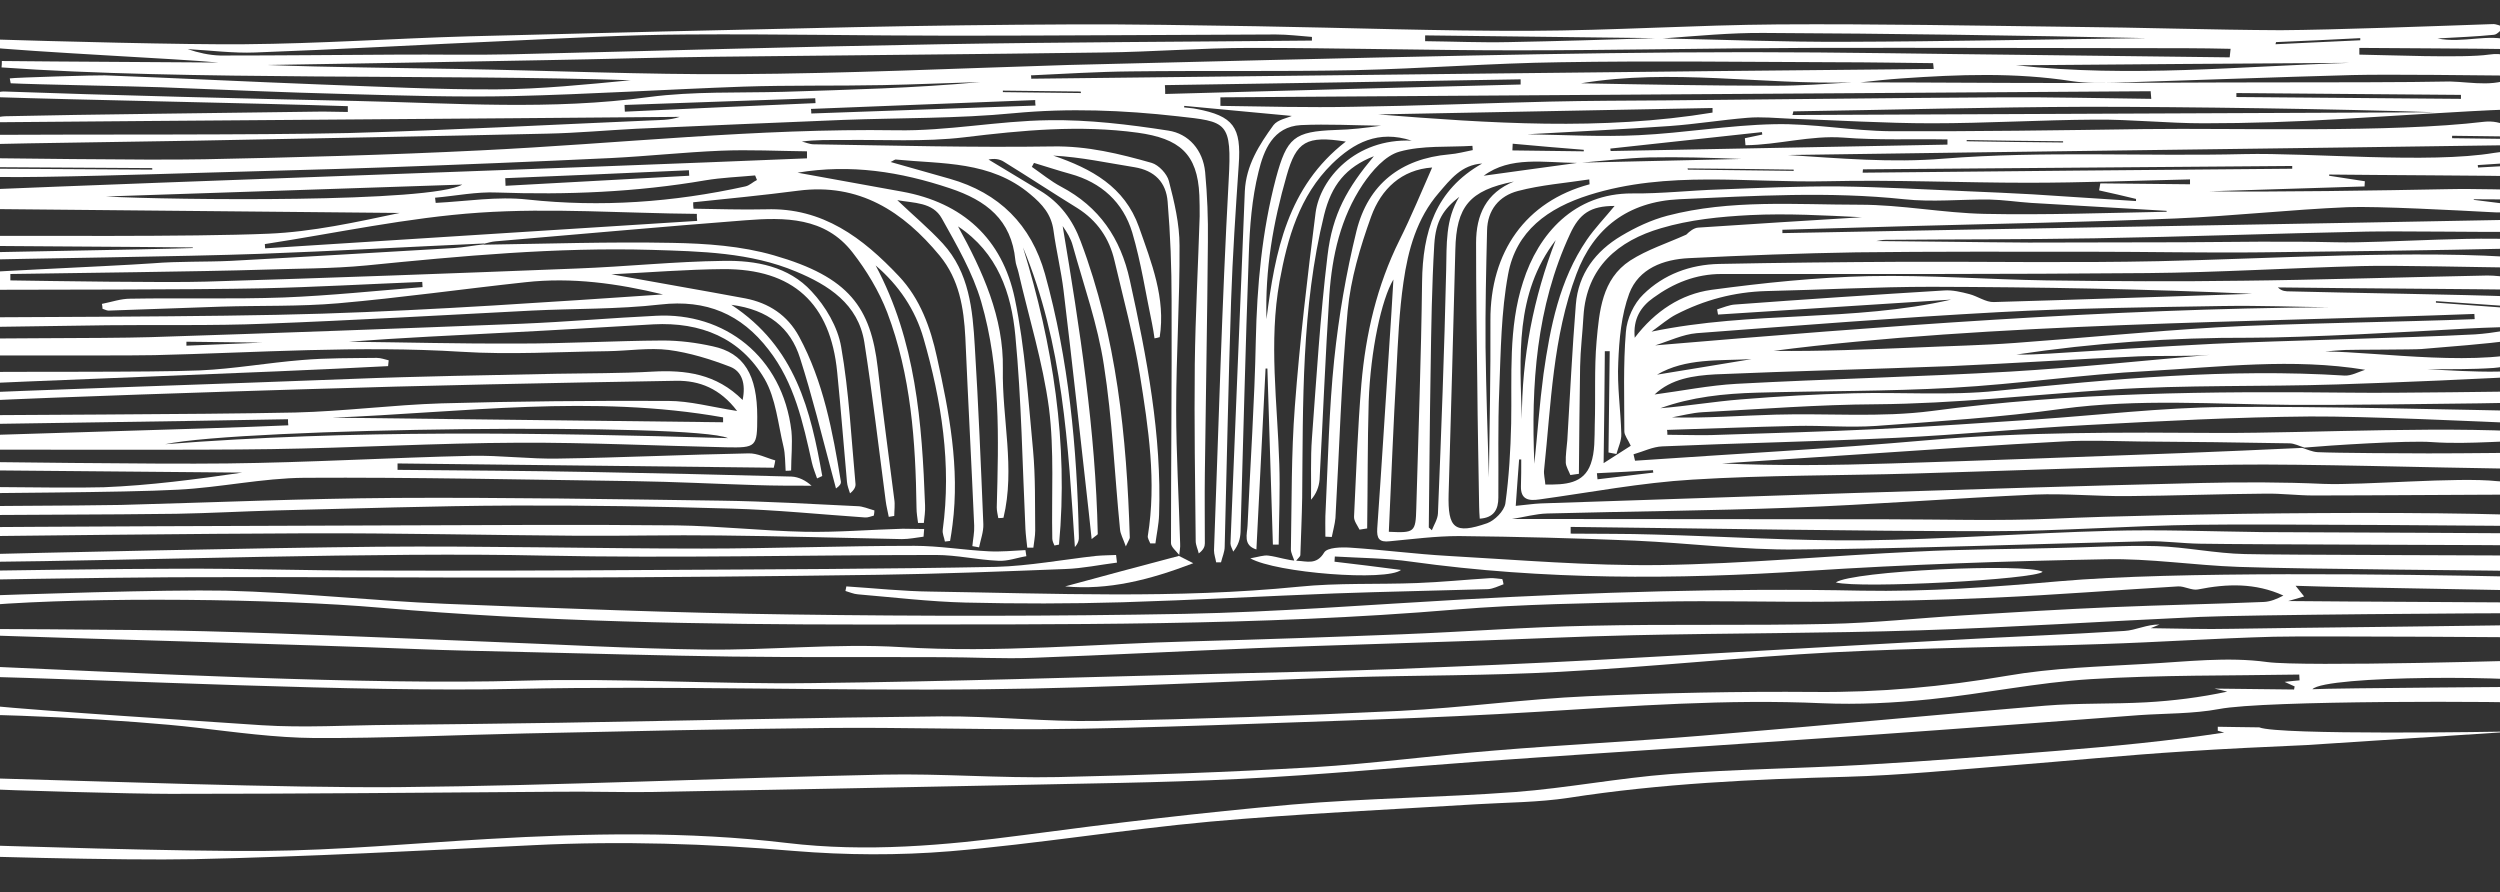
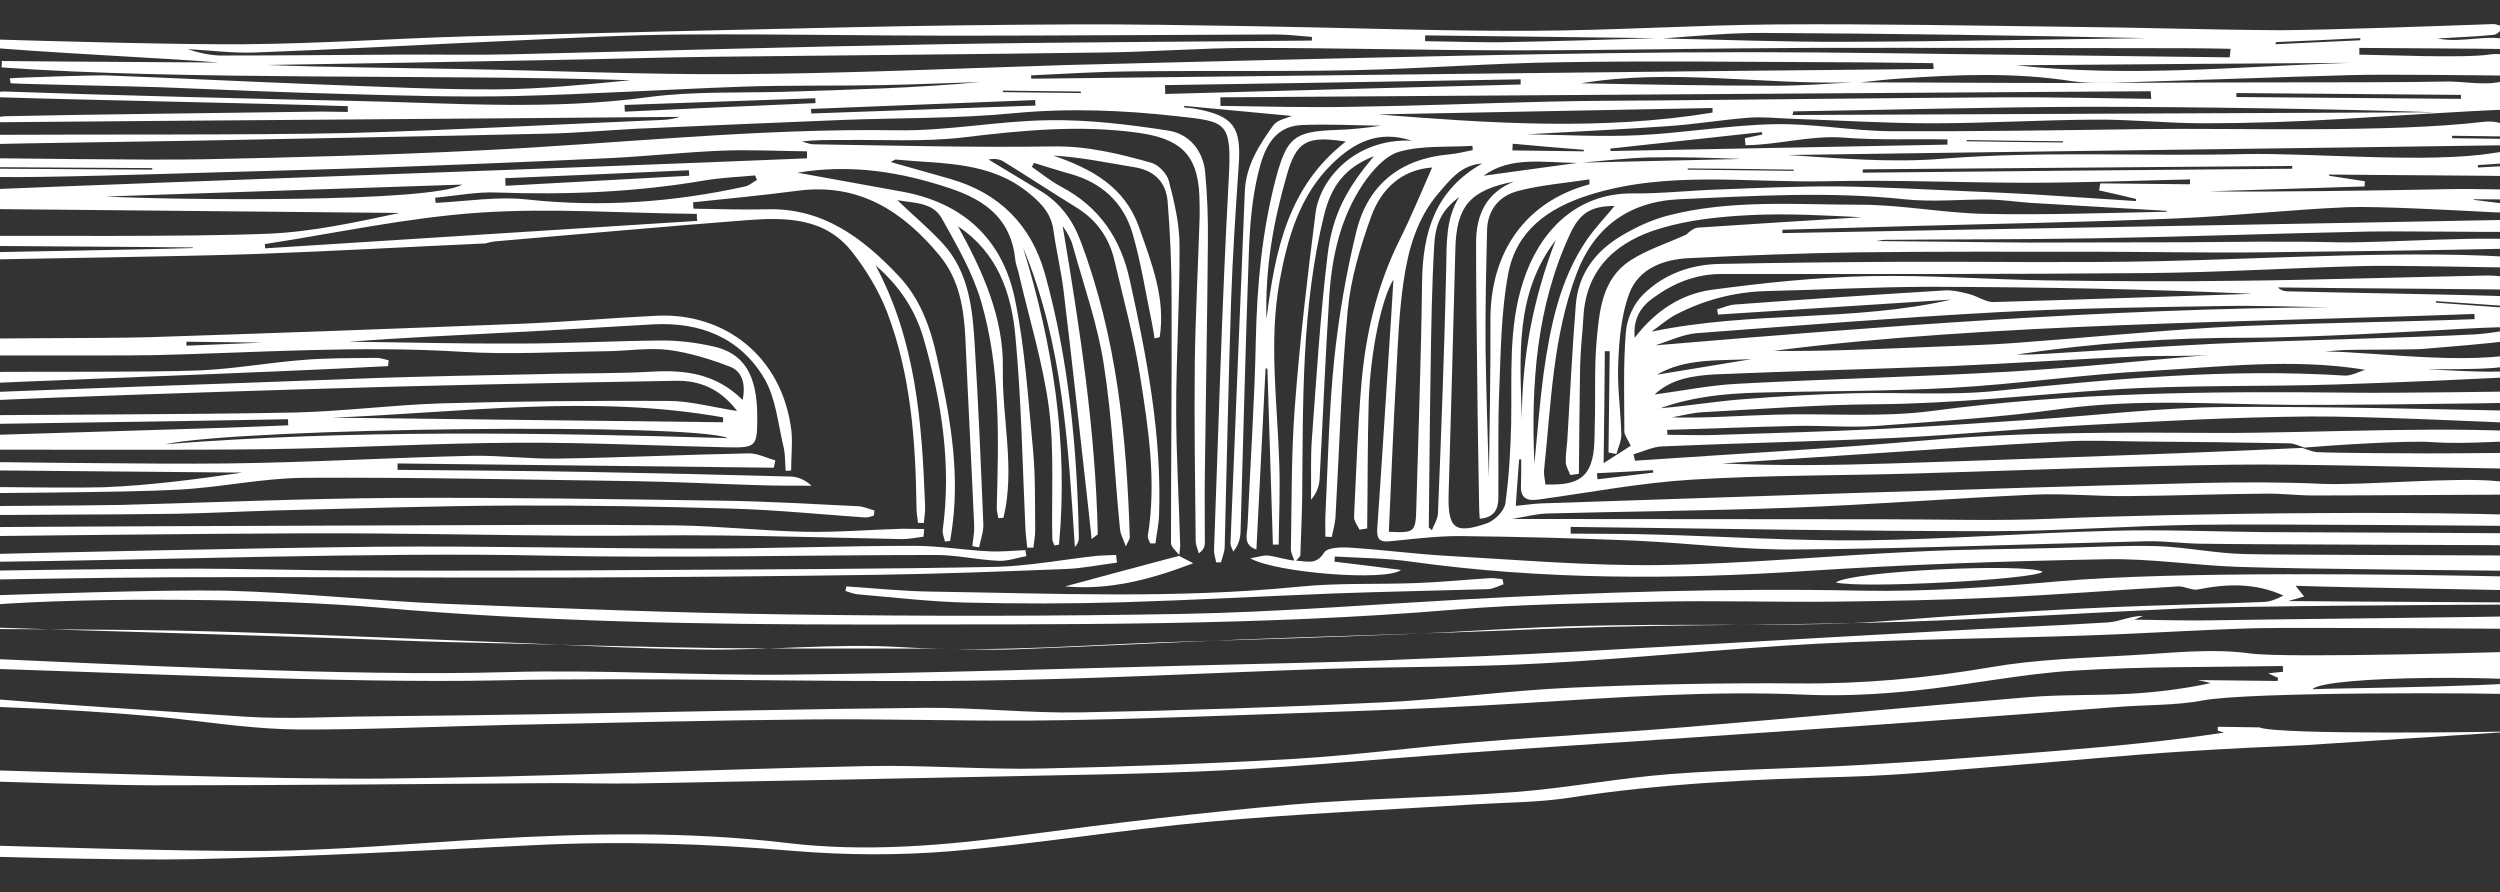
<svg xmlns="http://www.w3.org/2000/svg" version="1.1" id="Calque_1" x="0px" y="0px" viewBox="0 0 819.4 292.5" style="enable-background:new 0 0 819.4 292.5;" xml:space="preserve">
  <rect x="0" y="0" width="819.4" height="292.5" fill="#333333" stroke="none" />
  <style type="text/css">
	.st0{fill:#FFFFFF;}
</style>
  <g>
    <path class="st0" d="M837.9,96L837.9,96C837.9,96,837.9,96,837.9,96L837.9,96z" />
-     <path class="st0" d="M757.9,225.9c4.5-4.6,68.8-4.7,83.6-1.6l2.5-2.4c-0.5-0.3-0.9-0.5-1.3-0.8c0-0.3,0-0.7,0-1c1.1,0,2.2,0,3.2,0   l5.8-5.5c-1.5-0.2-2.9-0.4-4.1-0.6c3.3-1.5-22.6-3.4-19.2-4.7l5.4-5.1c-5-0.1,19-0.1,14-0.2c5.6-2.9-17.6-2.3-11.8-1.8l4.8-4.6   c-18.3-0.2-71.9-0.4-90.8-0.6c2-0.6,3.5-1,5.2-1.5c-0.7-0.9-1.3-1.6-2.8-3.5c19.5,0.7,73.6,1.3,92.3,2l4.3-4.1   c-8.3-0.3-16.6-0.7-24.9-0.9c-37.9-0.8-111.1-1.8-149,1.5c-21.6,1.9-43.4,3.5-65,3.1c-43.7-0.9-87.3,0.5-131,2.9   c-30.3,1.7-60.5,4.1-90.8,4.7c-43.1,0.8-86.2,0.8-129.3,0.2c-37.7-0.5-75.5-2-113.2-3.5c-24-1-47.9-3.7-71.9-4.3   c-20.2-0.4-66.4,1.2-86.6,1.9c-7.4,0.3-14.9,0.5-22.3,1c-1.8,0.1-3.4,1.1-4.7,1.6c11.9,0.1,23.9,1.2,35.7,0.2   c34.3-2.7,94.6-2.1,128.8,0.9c52.9,4.6,105.9,5.5,158.9,5.5c64.4-0.1,128.9,0.5,193.2-4.9c22-1.8,44.2-2.1,66.3-2.6   c19.2-0.4,38.5,0.2,57.7,0c17.5-0.2,35-0.5,52.5-1.3c20.2-0.9,40.3-2.5,60.5-3.7c2.1-0.1,4.5,1.4,6.5,1c9.5-1.9,18.8-2.2,28,2   c-2.1,1.1-4.2,2-6.4,2.1c-16.6,0.7-33.2,1-49.7,1.7c-16.4,0.7-32.7,1.7-49,2.7c-14.6,0.9-29.3,2.5-43.9,2.8   c-26.1,0.6-52.2,0-78.3,0.6c-20.6,0.4-41.1,2-61.7,2.8c-22.9,0.9-45.7,1.7-68.6,2.3c-31.8,0.8-63.5,3.9-95.5,1.9   c-21.4-1.3-43,1.1-64.6,0.8c-23.8-0.3-47.6-1.7-71.5-2.6c-30.7-1.2-61.4-2.6-92-3.4c-25.4-0.7-76.8-0.7-102.2-0.9   c1.5,1.8,3.4,2.9,5.4,2.8c9.1,0,18.3-0.8,27.4-0.5c37.2,1.3,100.3,2.9,137.5,4.4c12,0.5,24,0.7,36,1c22.9,0.5,45.7,1.2,68.6,1.5   c22.9,0.3,45.7,0.1,68.6,0.2c10.1,0,20.2,0.6,30.3,0.2c24.6-0.9,49.1-2.2,73.7-3.2c22.9-0.9,45.7-1.5,68.6-2.3   c18.1-0.6,36.2-1.5,54.3-1.9c31.3-0.7,62.5-0.6,93.8-1.6c30.7-1,61.3-3,91.9-4.4c15.4-0.7,95-1.3,110.5-1.2c5.3,0,11.4-2.2,15.9,3   c-3.2,0.2-6.4,0.5-9.5,0.6c-14.1,0.5-92.4,1.2-106.5,1.5c-8.8,0.2-17.6-0.1-26.6-0.2c1-0.4,2-0.8,2.9-1.2   c-4.1-0.1-7.8,1.9-11.5,2.1c-19,1.2-38,1.9-57.1,3c-38.6,2.1-77.2,4.4-115.8,6.5c-22.1,1.2-44.1,2.1-66.2,3   c-18.7,0.7-37.3,1-56,1.5c-45.2,1.1-90.3,2.6-135.5,3.1c-31.5,0.4-63-1.7-94.4-0.8c-51,1.5-127.8-2.6-178.6-4.8   c-8.9-0.4-17.9-0.2-26.8-0.3c2.8,1.8,6,3.1,9.4,3.5c4.3,0.5,8.8,0,13.1,0.1c51.5,1.3,128.8,5.3,180.4,4.2   c51.6-1.1,103.3,0.7,155,0.1c39.1-0.4,78.1-2.6,117.2-3.9c23.4-0.7,46.9-0.5,70.3-1.8c29.8-1.6,59.6-4.8,89.5-6.4   c29.3-1.5,58.7-1.7,88-2.7c18.8-0.6,37.6-1.9,56.4-2.4c12-0.3,88.2,0.2,100.1,0.3c0,0.3,0,0.7,0,1c-2.6,0-5.2-0.1-7.8-0.1   c0,0.3,0,0.6-0.1,0.9c3.4,1.1,6.7,2.2,10.1,3.3c-1.9,0.7-3.7,1.8-5.6,1.9c-11.5,0.5-86.9,2.6-98.8,1c-13-1.8-26.6-0.1-39.8,0.6   c-15.2,0.9-30.5,1.3-45.5,3.9c-21,3.6-41.8,5.5-63.1,5.3c-24.8-0.2-49.6,0.3-74.3,1.4c-20.5,0.9-41,3.8-61.5,4.8   c-33.1,1.6-66.3,2.7-99.4,3.3c-16.9,0.3-33.9-1.6-50.9-1.5c-41.7,0.4-83.5,1.4-125.2,2.1c-18.5,0.3-37,0.5-55.5,0.7   c-14.1,0.1-28.2,1-42.2,0.1c-21.5-1.5-68.8-4.4-90.3-6.5c-8.6-0.8-17.4-1.1-26-1.3c-1.3,0-2.6,1.3-3.9,2c0.1,0.6,0.2,1.1,0.4,1.7   c2.9,0.3,5.8,1,8.7,0.8c21.4-1,68.6,1.6,89.8,4.1c12.9,1.5,25.8,3.3,38.7,3.4c23,0.1,46.1-1,69.1-1.5c33.3-0.7,66.7-1.5,100-1.8   c23.1-0.2,46.1,0.5,69.2,0.4c18.7-0.1,37.3-0.7,56-1.3c35.6-1.3,71.2-2.2,106.8-4.4c31-1.9,61.9-4.2,93-2.8   c11.8,0.5,23.7-0.1,35.4-1.3c17.6-1.8,35-5.5,52.7-6.6c22.7-1.4,45.5-1.1,68.3-1.5c0,0.6,0.1,1.3,0.1,1.9c-1.5,0.1-2.9,0.3-4.9,0.5   c1.5,0.7,2.4,1.1,3.3,1.5c-0.1,0.3-0.1,0.6-0.2,1c-8.4-0.1-16.9-0.2-26.1-0.3c1.9,0.4,3.1,0.7,4.2,1c-8.9,1.9-17.7,3-26.6,3.5   c-11,0.6-22.1,0.2-33.1,1.1c-37.4,3.1-74.7,6.7-112.1,9.8c-22.8,1.9-45.6,3-68.4,4.9c-19.9,1.6-39.8,4.3-59.7,5.5   c-27.8,1.6-55.6,2.6-83.4,3.2c-19.1,0.4-38.1-1.2-57.2-0.8c-53,1.1-105.9,3.6-158.9,4.1c-37,0.3-99.9-2-136.9-3   c-1.9-0.1-3.9,0.6-5.8,0.9c0,0.5,0.1,1.1,0.1,1.6c1.2,0.3,2.3,1,3.5,1c12.8,0.6,51.5,1.7,64.3,1.7c42.5,0,85-0.4,127.6-0.7   c9.9-0.1,19.8,0.2,29.8,0.1c38.3-0.7,76.6-1.4,114.9-2.2c26.1-0.6,52.2-0.8,78.3-2.1c26.2-1.3,52.4-3.8,78.6-5.7   c25.1-1.8,50.2-3.4,75.3-5.1c24.5-1.7,49.1-3.3,73.6-5.1c22.4-1.6,44.8-3.3,67.2-5c8.7-0.6,17.6-0.4,26.2-2   c14.9-2.9,94-2.6,108.8-1.9l5.8-5.5C834.8,225.1,764.3,225.5,757.9,225.9z" />
+     <path class="st0" d="M757.9,225.9c4.5-4.6,68.8-4.7,83.6-1.6l2.5-2.4c-0.5-0.3-0.9-0.5-1.3-0.8c0-0.3,0-0.7,0-1c1.1,0,2.2,0,3.2,0   l5.8-5.5c-1.5-0.2-2.9-0.4-4.1-0.6c3.3-1.5-22.6-3.4-19.2-4.7l5.4-5.1c-5-0.1,19-0.1,14-0.2c5.6-2.9-17.6-2.3-11.8-1.8l4.8-4.6   c-18.3-0.2-71.9-0.4-90.8-0.6c2-0.6,3.5-1,5.2-1.5c-0.7-0.9-1.3-1.6-2.8-3.5c19.5,0.7,73.6,1.3,92.3,2l4.3-4.1   c-8.3-0.3-16.6-0.7-24.9-0.9c-37.9-0.8-111.1-1.8-149,1.5c-21.6,1.9-43.4,3.5-65,3.1c-43.7-0.9-87.3,0.5-131,2.9   c-30.3,1.7-60.5,4.1-90.8,4.7c-43.1,0.8-86.2,0.8-129.3,0.2c-37.7-0.5-75.5-2-113.2-3.5c-24-1-47.9-3.7-71.9-4.3   c-20.2-0.4-66.4,1.2-86.6,1.9c-7.4,0.3-14.9,0.5-22.3,1c-1.8,0.1-3.4,1.1-4.7,1.6c11.9,0.1,23.9,1.2,35.7,0.2   c34.3-2.7,94.6-2.1,128.8,0.9c52.9,4.6,105.9,5.5,158.9,5.5c64.4-0.1,128.9,0.5,193.2-4.9c22-1.8,44.2-2.1,66.3-2.6   c19.2-0.4,38.5,0.2,57.7,0c17.5-0.2,35-0.5,52.5-1.3c20.2-0.9,40.3-2.5,60.5-3.7c2.1-0.1,4.5,1.4,6.5,1c9.5-1.9,18.8-2.2,28,2   c-2.1,1.1-4.2,2-6.4,2.1c-16.6,0.7-33.2,1-49.7,1.7c-16.4,0.7-32.7,1.7-49,2.7c-14.6,0.9-29.3,2.5-43.9,2.8   c-26.1,0.6-52.2,0-78.3,0.6c-20.6,0.4-41.1,2-61.7,2.8c-22.9,0.9-45.7,1.7-68.6,2.3c-31.8,0.8-63.5,3.9-95.5,1.9   c-21.4-1.3-43,1.1-64.6,0.8c-23.8-0.3-47.6-1.7-71.5-2.6c-30.7-1.2-61.4-2.6-92-3.4c-25.4-0.7-76.8-0.7-102.2-0.9   c9.1,0,18.3-0.8,27.4-0.5c37.2,1.3,100.3,2.9,137.5,4.4c12,0.5,24,0.7,36,1c22.9,0.5,45.7,1.2,68.6,1.5   c22.9,0.3,45.7,0.1,68.6,0.2c10.1,0,20.2,0.6,30.3,0.2c24.6-0.9,49.1-2.2,73.7-3.2c22.9-0.9,45.7-1.5,68.6-2.3   c18.1-0.6,36.2-1.5,54.3-1.9c31.3-0.7,62.5-0.6,93.8-1.6c30.7-1,61.3-3,91.9-4.4c15.4-0.7,95-1.3,110.5-1.2c5.3,0,11.4-2.2,15.9,3   c-3.2,0.2-6.4,0.5-9.5,0.6c-14.1,0.5-92.4,1.2-106.5,1.5c-8.8,0.2-17.6-0.1-26.6-0.2c1-0.4,2-0.8,2.9-1.2   c-4.1-0.1-7.8,1.9-11.5,2.1c-19,1.2-38,1.9-57.1,3c-38.6,2.1-77.2,4.4-115.8,6.5c-22.1,1.2-44.1,2.1-66.2,3   c-18.7,0.7-37.3,1-56,1.5c-45.2,1.1-90.3,2.6-135.5,3.1c-31.5,0.4-63-1.7-94.4-0.8c-51,1.5-127.8-2.6-178.6-4.8   c-8.9-0.4-17.9-0.2-26.8-0.3c2.8,1.8,6,3.1,9.4,3.5c4.3,0.5,8.8,0,13.1,0.1c51.5,1.3,128.8,5.3,180.4,4.2   c51.6-1.1,103.3,0.7,155,0.1c39.1-0.4,78.1-2.6,117.2-3.9c23.4-0.7,46.9-0.5,70.3-1.8c29.8-1.6,59.6-4.8,89.5-6.4   c29.3-1.5,58.7-1.7,88-2.7c18.8-0.6,37.6-1.9,56.4-2.4c12-0.3,88.2,0.2,100.1,0.3c0,0.3,0,0.7,0,1c-2.6,0-5.2-0.1-7.8-0.1   c0,0.3,0,0.6-0.1,0.9c3.4,1.1,6.7,2.2,10.1,3.3c-1.9,0.7-3.7,1.8-5.6,1.9c-11.5,0.5-86.9,2.6-98.8,1c-13-1.8-26.6-0.1-39.8,0.6   c-15.2,0.9-30.5,1.3-45.5,3.9c-21,3.6-41.8,5.5-63.1,5.3c-24.8-0.2-49.6,0.3-74.3,1.4c-20.5,0.9-41,3.8-61.5,4.8   c-33.1,1.6-66.3,2.7-99.4,3.3c-16.9,0.3-33.9-1.6-50.9-1.5c-41.7,0.4-83.5,1.4-125.2,2.1c-18.5,0.3-37,0.5-55.5,0.7   c-14.1,0.1-28.2,1-42.2,0.1c-21.5-1.5-68.8-4.4-90.3-6.5c-8.6-0.8-17.4-1.1-26-1.3c-1.3,0-2.6,1.3-3.9,2c0.1,0.6,0.2,1.1,0.4,1.7   c2.9,0.3,5.8,1,8.7,0.8c21.4-1,68.6,1.6,89.8,4.1c12.9,1.5,25.8,3.3,38.7,3.4c23,0.1,46.1-1,69.1-1.5c33.3-0.7,66.7-1.5,100-1.8   c23.1-0.2,46.1,0.5,69.2,0.4c18.7-0.1,37.3-0.7,56-1.3c35.6-1.3,71.2-2.2,106.8-4.4c31-1.9,61.9-4.2,93-2.8   c11.8,0.5,23.7-0.1,35.4-1.3c17.6-1.8,35-5.5,52.7-6.6c22.7-1.4,45.5-1.1,68.3-1.5c0,0.6,0.1,1.3,0.1,1.9c-1.5,0.1-2.9,0.3-4.9,0.5   c1.5,0.7,2.4,1.1,3.3,1.5c-0.1,0.3-0.1,0.6-0.2,1c-8.4-0.1-16.9-0.2-26.1-0.3c1.9,0.4,3.1,0.7,4.2,1c-8.9,1.9-17.7,3-26.6,3.5   c-11,0.6-22.1,0.2-33.1,1.1c-37.4,3.1-74.7,6.7-112.1,9.8c-22.8,1.9-45.6,3-68.4,4.9c-19.9,1.6-39.8,4.3-59.7,5.5   c-27.8,1.6-55.6,2.6-83.4,3.2c-19.1,0.4-38.1-1.2-57.2-0.8c-53,1.1-105.9,3.6-158.9,4.1c-37,0.3-99.9-2-136.9-3   c-1.9-0.1-3.9,0.6-5.8,0.9c0,0.5,0.1,1.1,0.1,1.6c1.2,0.3,2.3,1,3.5,1c12.8,0.6,51.5,1.7,64.3,1.7c42.5,0,85-0.4,127.6-0.7   c9.9-0.1,19.8,0.2,29.8,0.1c38.3-0.7,76.6-1.4,114.9-2.2c26.1-0.6,52.2-0.8,78.3-2.1c26.2-1.3,52.4-3.8,78.6-5.7   c25.1-1.8,50.2-3.4,75.3-5.1c24.5-1.7,49.1-3.3,73.6-5.1c22.4-1.6,44.8-3.3,67.2-5c8.7-0.6,17.6-0.4,26.2-2   c14.9-2.9,94-2.6,108.8-1.9l5.8-5.5C834.8,225.1,764.3,225.5,757.9,225.9z" />
    <path class="st0" d="M740.5,238.4c-5.6-0.1-9.6-0.1-13.6-0.2c0,0.4,0,0.8,0,1.3c0.7,0.2,1.4,0.4,2.1,0.6c-18.3,2.8-36.5,4.5-54.8,6   c-21.3,1.7-42.5,3.4-63.8,4.6c-20.9,1.2-41.9,1.4-62.8,3c-17.1,1.3-34,4.6-51,5.9c-24.3,1.8-48.8,2-73.1,4.1   c-29.4,2.6-58.7,6.1-88,10c-25.8,3.4-51.5,5.7-77.5,2.6c-32.7-3.9-65.5-3.2-98.3-1.3c-24.4,1.4-48.7,3.7-73.1,3.9   c-27.6,0.2-81.3-1.5-108.9-2.4c-6-0.2-11.9-0.2-17.9-0.2c-0.1,0.9-0.1,1.7-0.2,2.6c1.6,0.4,3.3,1,4.9,1c24.4,0.7,74.8,2.2,99.2,1.7   c37.1-0.8,74.3-2.8,111.4-4.6c28.4-1.4,56.8-0.5,85.1,1.9c17,1.4,34.3,1.5,51.3,0.1c28.4-2.4,56.7-7.1,85.1-9.7   c29-2.6,58.2-3.9,87.3-5.7c10.1-0.6,20.3-0.6,30.2-2.1c30.2-4.7,60.6-6.1,91.1-6.9c17.9-0.5,35.7-2.3,53.6-3.7   c19-1.5,37.9-3.4,57-4.6c13.4-0.9,26.8-1.5,40.2-2.1l69-4.5C818.3,239.9,746.7,241,740.5,238.4z" />
    <path class="st0" d="M832.7,182.9c15.1-7.3,1.8-2.9,17.3-3.3l0.6-4.9c-9.9-0.1,9.2-0.2-0.7-0.3c0.1-0.2,0.1-0.4,0.2-0.5   c9.8,0.1-9.3,0.2,0.5,0.3l0.8-6.2l0,0c-10.2,4.4,7.9,2.9-2.5,2c-37.3-3.2-138.6-1.7-175.9,0c-18.3,0.8-36.6,0.2-54.9,0.2   c-40.7,0-81.5-0.1-122.5-0.1c3.9-0.6,7.7-1.7,11.6-1.8c26.7-0.7,53.4-0.9,80-1.9c26.6-1,53.2-3.1,79.8-4.3   c10.1-0.4,20.2,0.6,30.3,0.5c15-0.1,30.1-0.7,45.1-0.8c5.3-0.1,10.6,0.6,15.9,0.6c18.7,0,55.4-0.3,74-0.3c0.7,0,1.4,0,2.1,0.1   l0.4-4.7c-5.4,0.3-11,0.7-16.4,0.2c-13-1.4-43.8,1.4-56.8,0.9c-13.3-0.6-26.7-0.6-40-0.3c-38.1,0.9-76.2,2.1-114.3,3.3   c-34.1,1.1-68.2,2.3-102.3,3.4c-2.4,0.1-4.9,0.5-8.2,0.8c0.4-5.4,0.7-10.3,1.1-15.2c0.2,0,0.5,0,0.7,0c0,2.9,0,5.9-0.1,8.8   c-0.1,4.4,2.6,4.8,6,4.3c16.7-2.3,33.4-5.5,50.2-6.5c24.1-1.5,48.4-1.3,72.6-2c35-1,70.1-2.5,105.1-2.9c23.8-0.3,65.6,1,89.4,1.3   c4.4,0.1,8.8-0.3,13.3-0.6l0.4-4.7c-13.2,0.1-26.4,0.3-39.6,0.3c-6.1,0-30.2-0.1-36.3-0.4c-1.7-0.1-3.4-0.9-5-1.4   c-13.1,0.6-26.2,1.2-39.3,1.7c-31.8,1.2-63.6,2.4-95.4,3.4c-18.5,0.6-37,0.8-55.5,0c16.1-1.1,32.2-2.1,48.3-3.2   c21.1-1.4,42.2-2.9,63.3-4c8.4-0.5,16.8-0.1,25.2,0c16.4,0.1,32.8,0.3,49.1,0.6c1.7,0,3.3,0.9,5,1.4c7.9-0.7,33.9-2.4,41.8-1.8   c12.8,0.9,25.5-0.8,38.2-0.4c0.2,0,0.4,0,0.6,0l0.2-2.4c-30.2-2.8-78.4-0.1-108.6-0.2c-32-0.2-64-0.4-96,2.4   c-31.8,2.8-63.7,4.5-95.6,6.7c-0.2-0.7-0.3-1.4-0.5-2.1c3.2-0.9,6.3-2.5,9.5-2.6c25.5-1.1,51.1-1.6,76.6-2.8   c20.9-1,41.8-3.1,62.7-4.2c24.3-1.3,48.7-2.6,73-2.8c18.2-0.1,54.5,1.6,72.8,2.4c2.2,0.1,4.3-0.4,6.5-0.8l0.3-3.2   c-29.9-0.6-77.8-1.8-107.8-1.5c-20.7,0.2-41.4,2.7-62.1,4.1c-16.9,1.1-33.8,2.3-50.7,3.1c-18.5,0.9-36.9,1.4-55.4,2   c-4.8,0.1-9.5-0.1-14.3-0.1c0-0.5,0-1-0.1-1.6c14.1-0.4,28.1-1,42.2-1.3c8.8-0.2,17.6,0.6,26.3,0c20.3-1.5,40.7-2.8,60.9-5.6   c25.1-3.4,50.2-1.5,75.3-1.3c14.5,0.1,47-0.3,61.4-0.5c8.2-0.1,16.4-0.3,24.6-0.5l0.3-3.3c-0.3-0.1-0.7-0.2-1-0.2   c-16,0.1-50,0.7-65.9,0.5c-45.9-0.5-91.7-0.1-137.3,6c-16.8,2.2-34.2,0.7-51.3,1.2c-11.2,0.3-22.4,1.2-33.9,0.9   c3.3-0.6,6.6-1.5,10-1.7c19-1,38-2.5,57-2.6c25.7-0.2,51.2-3.1,76.8-4.8c24.7-1.6,49.5-0.9,74.2-1.7c16.3-0.5,50.6-1.9,66.9-3   c1.1-0.1,2.2-0.9,3.3-1.4c-0.1-0.5-0.2-1-0.3-1.5c-5.9,0.6-11.7,1.6-17.6,1.7c-7.6,0.1-15.3-0.4-22.9-0.8c7.3,0,14.6,0.1,21.9-0.4   c4.1-0.3,8.1-1.7,12.1-2.9c1.1-0.3,2-1.6,2.6-3.6c-17.3,6.6-52.6,1.2-69.9,1.1c2.2-0.2,4.5-0.4,6.7-0.5c2.3-0.1,22.6-0.1,24.8-0.3   c10-0.9,20.1-1.5,30-2.9c2.4-0.3,4.4-3.1,6.7-4.8c0,0,0,0,0,0c3.7-2.2,4.2-5,1-7c-2-1.3-4.5-2.4-6.8-2.5   c-18.6-0.7-55.3-1.2-73.9-1.7c-1.3,0-2.7,0-4-1.3c22,0.3,62,0.5,84,0.8c0.1-0.9,0.2-1.8,0.3-2.7c-5.2-0.7-10.5-2-15.7-2   c-20.6,0.4-59.1,1.5-79.7,1.7c-21.5,0.3-43.1,0.2-64.6-0.1c-19.4-0.3-38.9-1.8-58.3-1.4c-17.3,0.4-34.6,2.2-51.7,4.5   c-9.9,1.4-18.4,6.9-25.1,15.7c-0.6-6.2,2-10.2,6.1-13.1c6.6-4.8,13.9-7.8,22.3-7.8c46.5,0,93,0.1,139.6-0.3   c23.4-0.2,46.9-1.7,70.3-2.3c10.7-0.3,39.4,0.4,50,0.5c2.5,0,5-0.5,7.5-0.8c0-0.6,0-1.1,0-1.7c-1.3-0.2-2.5-0.5-3.8-0.6   c-34.1-2.9-86.2,0.3-120.3,1c-28,0.6-56.1,0.1-84.1,0.2c-20,0.1-39.9,0.3-59.9,0.7c-9.5,0.2-18.2,3.4-24.9,10   c-3.1,3-5.4,8-5.7,12.3c-0.9,10.8-0.5,21.7-0.5,32.6c0,1.3,1.2,2.7,2.1,4.7c-2.2,1.4-5.3,3.4-8.9,5.7c0.2-13.2,0.3-24.9,0.4-36.7   c0.5,0,1,0,1.6,0c-0.1,11.1-0.3,22.2-0.4,33.2c0.9,0.2,1.7,0.3,2.6,0.5c0.6-2.2,1.7-4.4,1.6-6.6c-0.2-7.8-1.4-15.6-1-23.4   c0.3-7.6,1-15.6,3.6-22.6c3.1-8.2,11.2-11.2,19.6-11.6c18.3-0.9,36.5-1.6,54.8-1.9c25.5-0.3,51.1-0.2,76.7-0.2   c18.7,0,37.4,0.4,56.1,0.2c20.8-0.2,59.5-0.7,80.3-1.2c3.7-0.1,7.3-0.8,11-2.4c-16.3-2.3-50.7,0.7-67,0.3   c-16.8-0.4-33.6-0.1-50.3,0c-16.7,0-33.5,0.1-50.2,0.1c-16.7-0.1-33.5-0.4-50-0.5c0.7-0.1,1.9-0.4,3-0.4   c22.9-0.2,45.8-0.1,68.6-0.5c29.7-0.5,59.4-1.6,89.2-2.2c10.6-0.2,39.3,0.2,50,0.1c2.7,0,6.4,0.2,4.4-4.1   c-76.2,1.5-170.1,3-246,4.5c0-0.4,0-0.7,0-1.1c13.8-0.4,27.6-0.8,41.5-1.2c29.1-0.8,58.3-1.3,87.4-2.5c18.8-0.8,37.5-2.9,56.3-3.7   c9.5-0.4,37,1.1,46.5,1.6c2.8,0.2,5.5,0.1,8.3,0.1c0.1-0.8,0.2-1.6,0.2-2.4c-4.5-0.6-9.1-1.1-13.6-1.7c0-0.1,0-0.1,0-0.2   c6.9,0.1,13.9-0.1,20.8,0.4c0.4,0,0.9,0.3,1.3,0.6l-0.8-4c-10.3-0.1-20.2-0.5-30.2-0.3c-19.9,0.4-57.9,1-77.8,0.7   c17-0.5,33.9-1.1,50.9-1.6c0-0.6,0.1-1.1,0.1-1.7c-3.9-0.6-7.8-1.2-11.7-1.8c0-0.1,0-0.3,0-0.4c16.3,0.2,50.5,0.3,66.8,0.6   c0.4,0,0.7,0,1,0l-0.8-3.9c-6.1,0.3-12.1,0.7-18.2,1c0-0.3-0.1-0.5-0.1-0.8c6-0.4,12.1-0.8,18.1-1.2l-0.8-3.9   c-4.1,0.3-8,0.5-11.9,1.1c-21.3,3.6-60.6-0.1-81.9,0.4c-32.9,0.8-65.8-1.1-98.7,1.5c-16.8,1.4-33.9-0.1-50.9-1.2   c74.5-1.1,167.1-2.2,242-3.3c-3.2-5.5-8.1-8.2-13.8-7.6c-31.1,3.7-80.4,2-111.6,2.4c-27.6,0.4-55.2,0.8-82.8,0.7   c-12.8-0.1-25.6-2.6-38.3-2.3c-14.8,0.3-29.6,2.9-44.4,3.6c-12.1,0.6-24.2-0.1-36.5-0.3c15.7-0.9,31.2-1.6,46.6-2.7   c8.5-0.6,17-2,25.5-2.7c4.7-0.4,9.4,0.1,14.2,0.3c15.4,0.5,30.8,1.5,46.2,1.5c17.9,0,35.8-1.1,53.7-1.2c11.8-0.1,23.6,1.2,35.4,1.2   c15,0,30.1-0.5,45.1-1.4c12.1-0.7,42.1-2.7,54.2-3.1c2.5-0.1,4.4,0,6,0.1l-1.8-11.6c-7.2,4.5-15,2.5-22.7,2.3   C790,27,759.8,27,747.6,27c-24.8,0-49.6,0.2-74.4,0.2c-21.1,0-42.2-0.2-63.4-0.2c4.5-0.5,9-1,13.5-1.3c18.6-1.3,37.2-2,55.8,0.9   c4.7,0.7,9.5,0.6,14.3,0.5c25.9-0.8,51.7-1.8,77.6-2.5c12-0.3,41.9,0.1,53.9,0.2l-0.6-3.6c-1.4-2.8-3.7-4-8.6-3.3   c-8,1.2-34.3,0.1-42.4,0c0-0.7,0-1.5,0-2.2c10.7,0.1,39.4,0.2,50.1,0.4l-0.4-2.8c-7.5-2.4-15.7,1-24.1-0.7   c6.8-0.4,12.6-0.6,18.5-1.2c1.2-0.1,2.3-1.7,3.4-2.5c-1.3-0.4-2.6-1.1-3.9-1c-17.1,0.6-52.3,1.9-69.4,2C724.7,9.8,701.8,9,679,8.8   c-32-0.4-64.1-1-96.2-0.8c-27.1,0.2-54.1,2-81.2,2.1c-29.9,0.1-59.9-1-89.8-1.5c-20.2-0.3-40.4-0.7-60.7-0.6   c-23.6,0.1-47.3,0.4-70.9,0.9c-42.1,0.9-84.2,1.9-126.3,3c-24.6,0.7-49.1,2.4-73.7,2.6c-19.1,0.2-64.1-1-83.2-1.6   c-1.5,0-3,0.2-4.5,0.3c0,0.7,0,1.3,0,2c19.7,2,65.4,4,79.1,5.3c-11-0.1-54-0.3-71-0.5c0,0.7,0,1.4-0.1,2.1   c60,4.3,146.1,2.2,206.2,4.2c-14.6,1.4-29.2,2.9-43.8,3c-19.2,0.1-38.5-0.9-57.7-1.6c-23.6-0.9-47.2-2.1-70.9-3   c-1.7-0.1-29.4,0.7-31.1,1c0.1,0.5,0.2,1.1,0.3,1.6c7.7,0.4,41.5,1,49.2,1.3c20,0.8,40,1.7,60,2.2c18.5,0.5,37,1.1,55.5,0.7   c25.1-0.6,50.3-2.2,75.4-3.1c15.2-0.5,30.5-0.2,45.7-0.5c10.7-0.2,21.3-0.7,32-1c-21.5,2-43,2.5-64.5,3.2   c-14.7,0.4-29.5-0.2-44,1.7c-32,4.4-64,2-95.9,1.3C87.1,32.5,31.4,31.1,1.7,30c-1.5-0.1-3,0.4-4.5,0.6c0,0.4,0.1,0.8,0.1,1.2   c30.2,1,86.5,2,116.7,3c0,0.6,0,1.2,0,1.9c-3.6,0-7.2-0.2-10.8-0.1c-25.2,0.4-76.3,0.9-101.5,1.5c-2.4,0.1-4.7,0.9-7,1.5   c0.1,0.2,0.2,0.3,0.3,0.5c67.3-0.6,160.5-1.2,227.8-1.8c-3.4,1.2-6.8,1-10.2,1.2c-32.8,1.4-65.5,3.2-98.3,4.1   C83.6,44.3,26.9,44-3.8,44.2c-2.1,0-4.2,0.8-6.3,1.3c0.1,0.5,0.2,1,0.3,1.5c1.2,0.1,2.5,0.3,3.7,0.3c14.9-0.4,55.7-0.9,70.6-1.2   c38.3-0.8,76.6-1.4,114.9-2.3c9.7-0.2,19.4-1.1,29.1-1.6c22.6-1,45.3-2,67.9-2.9c18.6-0.7,37.3-0.4,55.9-2.2c18-1.7,35.8-1,53.6,1   c16.3,1.8,17.9,1.6,16.8,21.2c-2.2,40.3-3.3,80.8-4.8,121.1c0,1.3,0.5,2.6,0.7,3.9c0.5,0,1,0,1.6,0c0.4-1.7,1.2-3.4,1.2-5.1   c0.7-26.9,1.2-53.7,2.1-80.6c0.5-14.8,1.5-29.7,2.5-44.5c0.9-12.4-1.7-16.1-13.9-18.4c-1.3-0.3-2.7-0.3-4-0.5c0-0.2,0-0.4,0.1-0.5   c12,1.1,24.1,2.3,35.2,3.3c-1.5,0.7-4.6,1.2-6,3c-4.7,6.5-9,13.2-9.4,21.7c-1.5,38.5-3.2,77-4.7,115.4c0,0.9,0.6,1.8,0.9,2.7   c1.7-2.1,2.3-4.2,2.4-6.4c0.9-30.3,1.6-60.6,2.7-90.9c0.3-9.1,1-18.4,3.2-27.2c1.7-7,4.7-14.8,13.9-15.3c8.7-0.4,17.5,0.1,26.2,0.2   c-4.9,0.7-9.9,1.3-14.8,1.4c-13.7,0.5-16,2.5-19.6,15.8c-4.6,17.5-6.2,35.2-6.6,53.2c-0.4,20.2-1.8,40.4-2.7,60.6   c-0.1,2.8-1.6,6.5,2.9,7.9c1-20,2-39.6,3-59.3c0.2,0,0.4,0,0.6,0c0.6,19.2,1.2,38.5,1.8,57.7c0.6,0,1.2,0,1.9,0   c0.1-8.8,0.5-17.6,0.2-26.4c-0.6-20-3.5-40,0.1-59.9c2.6-14.2,6.5-28,17.2-38.5c7.1-6.9,15.1-11.2,26.1-7.6   c-18.5-0.8-30,12.5-31.5,23.6c-2.7,21.1-5.2,42.3-6.8,63.5c-1.2,15.6-1,31.2-1.3,46.9c0,1.1,0.7,2.3,1.3,4.2   c1.1-1.4,1.7-1.8,1.8-2.3c0.2-6.3,0.5-12.6,0.6-18.9c0.3-31.1-0.3-62.2,7.2-92.7c2.4-9.7,7.1-15.6,16.3-19.2   c-8.7,10.4-13.6,18.9-15.2,32.6c-2.4,19.8-3.6,39.8-5.1,59.8c-0.5,6.7-0.2,13.5-0.3,20.2c1.7-1.9,2.6-4.2,2.8-6.6   c1.1-20.2,1.9-40.4,3.2-60.5c0.9-12.9,3.7-25.4,11-36.3c3-4.4,7.3-9.4,12-10.7c7.5-2.1,15.9-1.4,23.9-1.9c0,0.5,0.1,0.9,0.1,1.4   c-2.6,0.5-5.1,1.2-7.7,1.4c-15.9,1.4-26.6,9.8-30.4,25.1c-3.4,13.8-5.8,27.9-7.3,42.1c-1.7,16.3-2,32.7-2.8,49.1   c-0.2,3-0.1,6-0.1,9c0.7,0,1.4,0.1,2.1,0.1c0.4-2.1,1-4.1,1.2-6.2c1.3-22.6,1.9-45.4,4-67.9c1-10.5,4.1-20.9,7.7-30.9   c3.3-9.1,10-15.4,20-16.1c-3.5,7.9-6.8,16-10.7,23.8c-7.4,14.9-11.1,30.8-12.5,47.2c-1.2,14.4-1.7,28.9-2.4,43.4   c-0.1,1.4,1.1,2.9,1.8,4.3c0.8-0.1,1.6-0.3,2.5-0.4c0.2-13.9,0.1-27.7,0.5-41.6c0.6-16.7,4.2-33.5,8.1-40   c-0.4,7.2-0.9,14.8-1.4,22.4c-1.3,19.7-2.5,39.5-3.9,59.2c-0.2,3.3,0.6,4.6,4.1,4.2c7.5-0.7,15.1-1.7,22.7-1.7   c19.2,0.2,38.5,0.7,57.7,1.5c17.7,0.8,35.4,3.1,53,2.9c38.3-0.3,76.6-1.8,114.9-2.7c5.7-0.1,11.4,0.7,17.1,0.8   c17.1,0.3,98.4,0.4,115.4,0.6c-0.7,0.2-1.7,0.5-2.7,0.9c-0.9,0.4-1.7,1-2.6,1.5c0.1,0.3,0.1,0.6,0.2,0.9c-10.4-0.1-85-0.2-95.4-0.5   c-9.7-0.2-19.3-2.3-28.9-2.6c-10.8-0.3-21.7,0.4-32.6,0.6c-15.4,0.4-30.9,0.4-46.3,1.2c-28,1.3-55.9,4-83.9,4.4   c-23.2,0.3-46.4-1.7-69.6-3c-10.6-0.6-21.2-2-31.9-2.7c-2.9-0.2-7.6-0.1-8.6,1.6c-2.5,4.2-5.8,2.8-8.8,2.7   c-3.2-0.1-6.3-1.3-9.5-1.7c-1.5-0.2-3.1,0.4-5.9,0.9c8.5,4.8,44.7,7.6,49.4,3.8c-7.8-1-14.8-1.9-21.8-2.7c0-0.6,0.1-1.1,0.1-1.7   c8.4,0.5,16.8,0.5,25.1,1.7c43.3,6,86.6,5.9,130.1,3c32.5-2.1,65.1-3.2,97.6-3.8c14.4-0.3,28.9,2,43.4,2.5   c23.1,0.8,81.4,1.1,104.4,1.5c3.6,0.1,7.1,0.1,10.7,0l0.6-4.7C834.2,183.2,848,183.1,832.7,182.9z M562.2,122.7   c25.7-1.1,51.4-1.7,77.1-2.7c20.5-0.9,41.1-2.3,61.6-3.2c7.8-0.3,15.6,0.1,23.4-0.5c-21.8,1.9-43.6,4.2-65.5,5.5   c-29.8,1.7-59.8,2.4-89.6,4c-9,0.5-17.9,2.3-26.9,3.5C547.8,124.1,555.1,123.1,562.2,122.7z M543.1,122.8c9.4-5.5,20.3-4.5,31-5.1   C563.6,119.4,553.2,121.2,543.1,122.8z M581.3,115c70.3-9.1,159.1-9.4,229.7-12.1c0,0.6,0.1,1.1,0.1,1.7   c-22.2,0.9-62.5,1.4-84.6,2.7c-22,1.3-44,3.5-66,5.1c-10.8,0.8-21.7,1-32.5,1.5C612.4,114.5,596.9,115.2,581.3,115z M775.2,121.2   c-2.2,0.7-4.5,2-6.7,1.9c-38.2-2.4-76.1,1.1-114,5c-15.4,1.6-31.2,0.4-46.8,0.8c-12.4,0.3-24.7,1-37,2c-8.9,0.7-17.7,2.2-26.5,2.9   c10.2-3.7,20.9-4.8,31.7-5.1c21.3-0.6,42.7-0.4,64-1.6c21.5-1.2,42.8-4.4,64.3-5.5C727.7,120.3,751.4,117.3,775.2,121.2z    M829.6,106.9c-6.1,1-12.2,2.3-18.4,2.7c-22.6,1.2-63.2,2-85.9,3.1c-17.9,0.9-35.7,2.1-53.6,3.2c-3.6,0.2-7.2,0.4-10.8,0.3   c25.4-3.8,50.9-5.6,76.7-5.5c17.6,0,53.3-2,70.9-3C815.6,107.3,822.6,107.2,829.6,106.9z M798.4,98.7c8.6,0.6,17.2,1.2,25.8,1.8   c0,0.2,0,0.4,0,0.6c-8.6-0.6-17.2-1.3-25.8-1.9C798.4,99,798.4,98.9,798.4,98.7z M763.1,100.7c-71.7,0.5-146,6.2-220.6,12.5   c4.5-1.4,9-3.6,13.6-4c33.1-2.5,66.1-5.1,99.2-6.9c24.3-1.3,48.7-1.6,73.1-2C740.9,100.1,753.4,100.6,763.1,100.7z M549.3,103.1   c9.3-4.8,19.1-7.4,29.6-7.7c18.1-0.4,36.1-1.4,54.2-1.4c35,0.1,70.1,0.7,105.1,2.3c-28.2,0.9-56.5,1.9-84.7,2.7   c-2.6,0.1-5.3-1.9-8-2.6c-2.7-0.7-5.6-1.4-8.3-1.2c-22.8,1.4-45.6,2.9-68.4,4.6c-2,0.1-4,1-6,1.6c0.1,0.6,0.2,1.1,0.3,1.7   c25.5-1.6,50.9-3.3,76.4-4.9c-32.1,7.4-65,3.6-98.2,10.5C544.5,106.4,546.8,104.4,549.3,103.1z M819.4,44.7c0,0.3,0,0.5,0,0.8   c-5.2-0.1-10.5-0.1-15.7-0.2c0-0.3,0-0.5,0-0.8C808.9,44.6,814.1,44.6,819.4,44.7z M415.1,104.6c-0.5-16.3,2.2-31.7,6.6-47   c3.2-11.3,6.5-13.2,19.4-11.2C422,61.2,417.9,82.4,415.1,104.6z M498.8,137.4c-0.6-20.4-2.4-41.1,11.1-58.7   C502.6,97.5,498.8,117.1,498.8,137.4z M502.9,152c-1.1-25.9,0.6-51.4,11.7-75.3c3.1-6.7,6.7-9.2,14.6-9.2   c-3.2,3.9-6.5,7.3-9.1,11.1c-9,13.2-12,28.6-14.2,44C504.6,132.4,503.9,142.2,502.9,152z M541.8,154.1c0,0.3,0,0.5,0.1,0.8   c-6.1,0.7-12.2,1.5-18.3,2.2c-0.1-0.7-0.1-1.3-0.2-2C529.6,154.8,535.7,154.5,541.8,154.1z M650.4,70.1c-13.6-0.3-27.2-3-40.8-3   c-21.1,0-42.4-1.8-63.1,3.6c-5.3,1.4-10.4,3.8-15.1,6.6c-8.4,5-14.1,12.4-14.9,22.5c-1.2,14.8-1.9,29.6-2.8,44.5   c-0.2,2.5-0.6,4.9-0.5,7.4c0.1,1.3,1,2.7,1.5,4c0.9-0.1,1.8-0.3,2.8-0.4c0.1-11.7,0.2-23.4,0.4-35.2c0.1-5.5,0.8-11,1.1-16.5   c1-16.1,11.4-24.7,25.4-28.8c9.4-2.8,19.4-3.8,29.2-4.3c12.2-0.6,24.4,0.1,36.6,0.7c-17.9,1.1-35.7,2.2-53.6,3.4   c-1.4,0.1-2.8,1.2-3.9,2.3c-6.2,2.8-12.8,4.9-18.4,8.5c-9.3,6.1-10.1,16.6-11,26.4c-0.8,9.1-0.3,18.3-0.6,27.4   c-0.1,4.3,0.1,8.9-1.3,12.8c-2.3,6.6-8.4,6.9-14.9,6.8c-0.1-1.7-0.6-3.3-0.4-4.9c2.3-21.5,2.8-43.4,10.6-64.1   c5.6-15,16.8-23.7,33.7-24.5c24.6-1.1,49.1-2.6,73.7,0c9.2,1,18.6,0,28,0.1c4.6,0.1,9.1,0.8,13.6,1.1c14.8,0.9,29.6,1.7,44.4,2.6   c0,0.1,0,0.2,0.1,0.3C690.2,69.8,670.3,70.5,650.4,70.1z M610.6,55.5c46.9-0.4,93.8-0.7,140.7-1.1c0,0.3,0,0.6,0,0.9   c-46.9,0.4-93.9,0.8-140.8,1.3C610.5,56.2,610.6,55.9,610.6,55.5z M587.9,55.6c0,0.1,0,0.3,0,0.4c-11.6-0.1-23.1-0.3-34.7-0.4   c0-0.1,0-0.3-0.1-0.4C564.8,55.3,576.4,55.4,587.9,55.6z M676.2,46.3c0,0.1,0,0.3,0,0.4c-10.5-0.1-21.1-0.2-31.6-0.4   c0-0.1,0-0.3,0-0.4C655.1,46.1,665.6,46.2,676.2,46.3z M577.5,43.3c0,0.3,0.1,0.5,0.1,0.8c-1.9,0.4-3.8,0.8-5.7,1.2   c0.1,0.8,0.1,1.5,0.2,2.3c10.7-0.1,21.3-3.3,32.1-2.5c11.3,0.9,22.7,0.4,34.1,0.6c0,0.6,0,1.1,0,1.7c-36.8,0.7-73.6,1.4-110.4,2.1   c0-0.3-0.1-0.5-0.1-0.8C544.4,46.9,560.9,45.1,577.5,43.3z M540.5,51.6c10.1-0.2,20.1,0.1,30.2,0.5c-17.4,0.4-34.8,0.8-52.2,1.2   C525.8,52.7,533.2,51.8,540.5,51.6z M488.5,105c0.1,17.5-0.3,35-0.5,51.5c-0.4-13.6-0.9-28.2-1.1-42.7c-0.1-12.7,0.2-25.5,0.5-38.2   c0.1-6.8,4-11.4,10.1-13c7.6-2,15.6-2.6,23.4-3.8c0,0.5,0.1,1,0.1,1.6C500.1,66,488.4,82.5,488.5,105z M486.3,57.6   c8.7-6.5,19.8-4.3,30.6-4.2C506.4,54.8,495.9,56.3,486.3,57.6z M519.1,49.1c0,0.2,0,0.4,0,0.5c-7.8-0.1-15.6-0.2-23.4-0.3   c0-0.7,0.1-1.5,0.1-2.2C503.6,47.8,511.3,48.5,519.1,49.1z M806.6,31.1c0,0.4,0,0.8,0,1.3c-18.5-0.2-55.1-0.4-73.6-0.6   c0-0.4,0-0.8,0-1.3C751.5,30.7,788,30.9,806.6,31.1z M798.3,36.8c-64.3,0.3-146.5,0.6-210.8,0.9c0.1-0.4,0.2-0.8,0.3-1.2   c32.2-0.5,64.4-1.4,96.6-1.5C716.3,35,766.3,35.7,798.3,36.8z M660.8,21.4c37.5-0.3,73.4-0.6,109.4-0.8   C734.3,21.7,698.4,25.5,660.8,21.4z M746,13.8c9.2-0.4,18.4-0.8,27.6-1.3c0,0.2,0,0.5,0,0.7c-9.3,0.4-18.6,0.9-27.8,1.3   C745.9,14.3,745.9,14.1,746,13.8z M578.3,10.8c41.7,0.2,83.4,0.8,125.2,1.7c-32.9,0.4-65.8,1.1-98.8,1.2   c-19.9,0.1-39.8-0.7-59.7-1.1C556.1,11.8,567.2,10.7,578.3,10.8z M542.6,12.5c-16,0.5-32,1-48.1,1.3c-9.1,0.2-18.2-0.2-27.4-0.3   c0-0.6,0-1.3,0-1.9C492.3,11.9,517.5,12.2,542.6,12.5z M61.5,16.1c7.4,0.4,14.9,1.4,22.2,1.1c27.6-1,55.2-2.6,82.8-3.8   c19.6-0.9,39.2-2,58.9-2.1c29-0.2,57.9,0.4,86.9,0.4c35.3,0,70.5-0.3,105.8-0.4c4,0,8,0.5,11.9,0.8c0,0.4,0,0.8,0,1.2   c-40.6,0.4-81.2,0.5-121.8,1.2c-46.9,0.8-93.8,2.2-140.6,3.3c-12.4,0.3-24.8,0-37.2,0.1c-19.4,0.1-38.8,0.3-58.2,0.3   C68.6,18.1,65,17.3,61.5,16.1z M241.4,24.3c-30.5,0.2-61-1.2-91.5-1.7c-20.8-0.4-41.5-0.5-62.3-1.3c30.6-0.5,61.3-1,91.9-1.6   c18.3-0.3,36.6-0.9,54.9-1.1c42.5-0.5,85-0.8,127.5-1.4c16-0.2,32-1.5,48-1.5c29,0,58,0.8,86.9,0.8c31.8,0,63.7-0.7,95.5-0.8   c41.4-0.1,82.7,0.1,124.1,0.1c4.9,0,9.8,0.1,14.7,0.2c-0.1,0.9-0.2,1.9-0.3,2.8c-22.1-0.3-44.2-0.5-66.3-0.8   c-30.5-0.3-61-0.9-91.5-0.9c-30.3,0-60.6,0.5-90.9,1.1c-44,0.9-88.1,2-132.1,3.1C313.8,22.4,277.6,24.1,241.4,24.3z M204.8,36.6   c0-0.7-0.1-1.4-0.1-2.2c20.8-0.7,41.6-1.5,62.5-2.2c0,0.5,0.1,1,0.1,1.6C246.4,34.7,225.6,35.6,204.8,36.6z M265.9,37.2   c0-0.5,0-1-0.1-1.5c24.5-1,49-1.9,73.5-2.9c0,0.6,0,1.2,0.1,1.8C314.9,35.5,290.4,36.3,265.9,37.2z M328.7,30.2c0-0.2,0-0.3,0-0.5   c8.5,0.1,17,0.2,25.5,0.3c0,0.2,0.1,0.3,0.1,0.5C345.8,30.4,337.2,30.3,328.7,30.2z M338,25.8c0-0.4,0-0.7-0.1-1.1   c10.9-0.5,21.8-1.2,32.8-1.3c24.4-0.3,48.8,0.1,73.2-0.4c22.5-0.5,44.9-2.3,67.4-2.6c30.3-0.5,60.6-0.1,90.9,0   c10.5,0,20.9,0.2,31.4,0.3c0.1,0.6,0.1,1.2,0.2,1.9C535.2,23.5,436.6,24.7,338,25.8z M607,27c-8.4,0.5-16.7,1.1-25.1,1.1   c-21.2,0-42.5-0.4-63.7-0.8C547.8,22.4,577.4,27.8,607,27z M381.9,30.8c0-1,0-1.9-0.1-2.9c38.9-0.6,77.8-1.2,116.6-1.9   c0,0.6,0,1.2,0,1.7C459.6,28.7,420.8,29.7,381.9,30.8z M400,34.7c0-0.9,0-1.8,0-2.8c101.6-0.7,203.2-1.3,304.9-2   c0.1,0.8,0.1,1.7,0.2,2.5c-16.4-0.2-32.7-0.6-49.1-0.5c-36.8,0.2-73.5,0.7-110.3,1c-12.6,0.1-25.1,0.1-37.7,0.4   c-21.5,0.5-43,1.4-64.5,1.7C428.9,35.3,414.4,34.9,400,34.7z M451.7,37.5c36.5-0.7,73.1-1.4,109.6-2.1c0,0.5,0,1,0,1.5   C524.9,42.9,488.3,40.4,451.7,37.5z M464.2,166.6c-0.2,7.9-0.6,8.1-9,7.7c0.8-17.6,1.5-35.2,2.5-52.8c0.5-9.7,0.9-19.4,2.3-29   c1.5-10.6,4.4-21,11.6-29.3c3.7-4.3,7.4-9.2,14.2-9.6c-15.4,8.7-19.5,22.5-19.7,38.8C465.8,117.1,464.9,141.9,464.2,166.6z    M471.3,168.3c-0.1,1.9-1.3,3.7-2,5.5c-0.3-0.3-0.6-0.6-1-0.9c0.2-17.3,0.3-34.5,0.6-51.8c0.2-13.7,0.4-27.4,1.2-41   c0.5-7.8,3-11.5,8.2-15.6c-4.6,7.4-4.1,15.7-4.3,23.9C473.4,115,472.4,141.6,471.3,168.3z M495.3,138.8c-0.2,8.7-0.7,17.5-1.9,26.2   c-0.4,2.5-3.5,5.6-6,6.5c-10.7,3.7-12.9,1.7-12.6-9.6c0.8-26.7,1.5-53.3,2.2-80c0.3-14.2,4.6-19.5,19.2-22.4   c-9.1,3.7-12.4,10.9-12.4,20.1c0,15.4,0.2,30.9,0.4,46.3c0.1,13.3,0.4,26.7,0.6,40c0,1.3,0.1,2.6,0.2,4.1c4.7-0.3,6.1-3.1,6.1-6.9   c0.1-11.8-0.2-23.6,0.3-35.3c0.5-12.7,0.6-25.5,2.9-37.9c2.6-14.2,13-21.7,26.6-26c25.7-8.1,52-3.9,78.1-4.5   c21.9-0.5,43.8,0.5,65.7,0.5c17.7,0,35.4-0.7,53.1-1.1c0,0.5,0,1,0,1.6c-9.8-0.1-19.6-0.2-29.4-0.3c-0.1,0.8-0.3,1.5-0.4,2.3   c4,0.9,8.1,1.8,12.1,2.8c0,0.2,0,0.5,0,0.7c-11.3-0.7-22.5-1.5-33.8-2.2c-7-0.4-14.1-0.7-21.1-1c-14.1-0.6-28.2-1.4-42.3-1.6   c-13.1-0.1-26.3,0.5-39.4,1c-9.5,0.3-19,1.4-28.5,1.3c-19-0.1-30.8,13.2-35.8,29C494.3,107.5,495.6,123.2,495.3,138.8z    M741.5,174.4c-16.8-0.2-33.5-0.9-50.3-0.4c-26.9,0.7-53.7,2.8-80.5,3.1c-22.8,0.2-45.7-1.3-68.5-1.9c-9.1-0.3-18.2-0.2-27.4-0.3   c0-0.7,0-1.4,0-2.2c45.9,0.5,91.9,1.4,137.8,1.4c22.7,0,45.3-1.8,68-2.1c19.6-0.3,103.5,0.3,123.1,0.6c0.1,0.8,0.1,1.6,0.2,2.4   C831.2,174.7,754.2,174.5,741.5,174.4z" />
    <path class="st0" d="M395.9,79.2c0.1-7.6-0.2-15.2-0.9-22.8c-0.7-7.2-5.4-12.6-12.1-13.6c-12.9-2-26.1-3.6-39.1-3.4   c-16.7,0.2-33.3,3.6-50,3.3c-45.7-0.7-91,4.4-136.5,6.6c-30.1,1.5-60.2,2.3-90.3,2.9c-20.2,0.4-66.4-0.4-86.6-0.5   c-1.6,0-3.2,0.4-4.8,0.6c8.1,2.7,16,5.5,24,5.7c13.9,0.3,53.7-1,67.6-1.4c19.2-0.6,38.5-1,57.7-1.7c25.1-0.9,50.3-1.9,75.4-3.1   c12-0.6,23.9-1.9,35.9-2.4c9.4-0.4,18.9,0.1,28.3,0.2c0,0.8,0,1.5,0,2.3c-84.2,3.5-194.5,7.1-278.7,10.6c0.1,0.2,0.7,1,1.2,1.8   c-4,0.3-8,0.2-11.9,0.9c-3.4,0.6-7.8-1.7-11.2,3c47.7,0.5,120.4,1.1,167.1,1.6c-14.2,3-28.6,6.2-43,6.8   c-25.9,1.1-77.8,0.6-103.7,0.7c-1.1,0-2.2-1-3.3-1.2c-1.1-0.2-2.3,0.1-3.5,0.1c0.4,1.3,0.6,3.4,1.3,3.6c2.3,0.6,4.8,0.7,7.3,0.7   c17,0.2,60.1,0.4,77.1,0.6c0,0.1,0,0.1,0,0.2c-19,0.6-63.9,1.2-82.9,1.8c0,0.6,0,1.2-0.1,1.7c1.7,0.2,3.4,0.6,5.1,0.5   c24.6-0.6,75.1-1.2,99.7-2.1s49.1-2.3,73.7-3.4l-0.1,0.1c1.3-0.3,2.5-0.7,3.8-0.8c27.3-2.3,54.6-4.8,81.9-6.9   c12.9-1,26.1-1.1,35.1,10.5c4.6,5.9,8.7,12.7,11.4,19.7c7.8,20.6,9.3,42.3,9.6,64.1c0,1.6,0.3,3.3,0.5,4.9c0.6,0,1.2,0,1.9,0   c0.2-1.9,0.5-3.8,0.4-5.8c-1-27.1-3-53.9-16.2-78.6c7.6,6.5,13,14.5,15.7,23.9c5.9,20.5,9.2,41.3,6.3,62.7   c-0.2,1.3,0.5,2.6,0.7,3.9c0.6-0.1,1.1-0.1,1.7-0.2c0.3-1.8,0.6-3.5,0.8-5.3c2.4-18.7-1.1-36.9-5.1-54.9   c-2.1-9.7-5.5-19.2-12.5-26.6c-11.8-12.5-24.9-22.5-43.5-21.9c-7.9,0.2-15.9-0.1-23.8-0.2c-0.1-0.7-0.1-1.4-0.1-2.1   c11.5-1.2,22.9-2.3,34.4-3.8c20-2.6,34.4,6.8,46.4,21.3c6.4,7.8,7.9,17.1,8.4,26.8c0.9,20.6,2,41.1,2.9,61.7   c0.1,2.2-0.4,4.5-0.6,6.7c0.7,0.1,1.5,0.3,2.2,0.4c0.5-2.5,1.5-5.1,1.4-7.6c-0.8-19.4-1.6-38.9-2.8-58.3   c-0.7-12-1.8-24.2-10.5-33.7c-4.6-5-9.8-9.3-14.9-14.2c5.4,1,11.6,0.6,14.6,6c4.9,8.8,10.1,17.7,12.9,27.3   c6.4,22,5.7,44.7,5.1,67.4c0,1.2,0.3,2.3,0.5,3.5c0.6,0,1.1,0,1.7-0.1c3.9-16.2-0.5-32.5-0.2-48.8c0.3-16.8-6.6-32-14.7-46.7   c13,8.6,17.5,21.9,18.8,35.9c2,21,2.3,42.2,3.3,63.3c0.1,2,0.4,4.1,0.6,6.1c0.7,0,1.3,0,2,0c0.2-1.9,0.6-3.7,0.6-5.6   c-0.1-8.8,0.1-17.6-0.7-26.3c-1.6-16.6-2.6-33.5-6-49.8c-4.1-19.5-17-31.4-37-35c-11.2-2-22.5-4.1-34.2-6.2   c17.5-2.9,33.7-0.3,49.9,5.1c12,4,20.2,10.3,21.5,23.6c0.1,1.3,0.7,2.6,1,3.9c3.4,14.8,8,29.5,10,44.5c1.8,14.1,0.8,28.5,1.1,42.8   c0,0.8,0.4,1.6,0.7,2.3c0.5-0.1,1-0.2,1.5-0.3c3.1-33.2-2-65.5-11.8-97.4c13.1,31.5,14.8,64.8,17,98.2c1.1-1.2,1.4-2.4,1.3-3.6   c-0.6-29-3.3-57.8-11.1-85.9c-4.5-16.1-15-26.6-31.2-31.2c-6.3-1.8-12.7-3.6-19.4-5.5c0.9-0.4,1.4-0.9,1.8-0.8   c15.2,1.5,30.9,0.4,43.9,11.3c4.1,3.4,7,6.7,7.7,12c0.9,6.6,2.5,13.1,3.3,19.7c2.9,24,5.5,48.1,8.2,72.1c0.3,2.9,0.6,5.7,1,9.3   c1.3-1.1,2-1.4,2-1.7c-0.7-33.9-5.9-67.4-11.5-100.9c1.4,2,2.7,4.1,3.3,6.4c3.6,13,8.2,25.9,10.2,39.1c2.8,17.8,3.5,35.9,5.3,53.9   c0.1,1.5,1,3,1.9,5.6c0.9-2,1.3-2.5,1.3-2.9c-1-33.1-4.3-65.8-16.1-97.1c-2.6-7-6.8-12.7-13.3-16.6c-5.6-3.4-11.3-6.8-16.9-10.2   c1.8-0.4,3.6-0.2,5,0.7c8.1,5,16,10.2,24.1,15.2c6.5,4.1,10.5,9.9,12.2,17.3c2.9,12.4,6.3,24.8,8.3,37.3   c2.8,17.5,5.5,35.1,2.6,52.9c-0.1,0.7,0.5,1.6,0.8,2.4c0.6,0,1.1,0,1.7,0c0.4-3.1,1.1-6.2,1.2-9.4c0.9-26.1-4-51.5-9.6-76.9   c-3-13.7-10-24-22.5-30.6c-3.4-1.8-6.4-4.3-9.6-6.5c0.2-0.4,0.5-0.9,0.7-1.3c4,1.2,7.9,2.5,11.9,3.6c10.2,2.8,17.3,9.3,20.3,19.2   c2.9,9.8,4.4,19.9,6.5,29.9c0.3,1.6,0.6,3.2,0.8,4.8c0.6-0.1,1.1-0.2,1.7-0.4c2-12.8-2.7-24.4-6.8-36.1   c-4.7-13.2-15.5-19.1-28.1-23.4c9.2,0.5,17.8,2.4,26.6,3.8c6.7,1.1,10.4,5,10.9,11.3c0.9,10.8,1.3,21.6,1.3,32.5   c0.1,26.5-0.2,53-0.2,79.4c0,1.3,1.7,2.6,2.7,3.9c0.1-1.2,0.4-2.4,0.3-3.7c-0.4-14.7-1.3-29.3-1.3-44c0-17.9,1.2-35.8,1.1-53.7   c0-7.1-1.7-14.3-3.5-21.2c-0.6-2.3-3.3-5.2-5.6-5.9c-10.6-3-21.1-5.6-32.5-5.4c-26.1,0.4-52.2-0.3-78.3-0.7c-1.3,0-2.6-0.6-3.9-0.9   c4.5-0.6,8.9-0.5,13.3-0.5c13.3-0.2,26.8,0.7,40-0.9c19-2.3,37.7-4.1,56.8-1.5c13.6,1.9,19.6,6.8,20.2,20.5   c0.1,2.3,0.1,4.6,0.1,6.9c-0.5,16.2-1.4,32.4-1.6,48.6c-0.2,19.3,0.1,38.5,0.3,57.8c0,1.4,0.7,2.7,1,4.1c1.6-1.2,2-2.3,2-3.3   c0-7.6-0.1-15.2,0-22.8C395.2,129.9,395.7,104.5,395.9,79.2z M0,55.3c0-0.2,0-0.3,0-0.5c8,0.1,41.9,0.2,49.9,0.3c0,0.2,0,0.3,0,0.5   C41.9,55.5,8,55.4,0,55.3z M225.8,55.8c0,0.6,0.1,1.2,0.1,1.8c-20.1,1.1-40.1,2.2-60.2,3.3c0-0.8-0.1-1.6-0.1-2.5   C185.6,57.6,205.7,56.7,225.8,55.8z M34.7,64.4c38.9-1.3,78.4-2.6,116.8-3.9C141.5,66.5,56.5,65.6,34.7,64.4z M228.4,70.1   c0,0.8,0,1.6,0.1,2.3c-47.2,3-94.4,6-141.6,9c0-0.5-0.1-0.9-0.1-1.4c23.4-3.6,46.8-8.7,70.3-10.3C180.7,68.1,204.6,69.9,228.4,70.1   z M244.3,61.1c-23.6,5.2-47.3,6.9-71.4,4.3c-9.9-1.1-20.1,0.6-30.1,1.1c-0.1-0.6-0.1-1.1-0.2-1.7c6.8-0.6,13.6-2,20.3-1.7   c22.9,0.8,45.6-0.1,68.3-4c5.4-0.9,10.9-1.1,16.3-1.6c0.2,0.5,0.4,1,0.6,1.5C246.8,59.6,245.7,60.8,244.3,61.1z" />
    <path class="st0" d="M215,103.5c-14.6,0.7-29.3,2-43.9,2.6c-40.5,1.6-81.1,3.1-121.7,4.4c-16.2,0.5-58.4,0.2-74.6,0.8   c-4.6,0.2-9.1,2-13.7,3.1c0.1,0.6,0.3,1.2,0.4,1.8c0.9,0.1,1.7,0.3,2.6,0.3c14.5,0,54.9,0,69.4,0c5.7,0,11.4,0,17.2-0.1   c33.5-0.8,67-3.2,100.6-1.1c15.9,1,32,0,48-0.2c6.7-0.1,13.4-1.2,19.9-0.4c6.8,0.9,13.6,3,20.1,5.5c3.9,1.5,5.2,5.6,4.1,10.9   c-8.6-8.6-18.7-9.9-29.5-9.3c-10.5,0.6-20.9,0.5-31.4,0.7c-22.5,0.5-45,0.8-67.5,1.7c-38.1,1.5-102.2,3.5-140.2,5.3   c-1.5,0.1-3,0.6-4.6,0.9c0,0.6,0,1.1,0,1.7c1.3,0.2,2.5,0.7,3.8,0.6c6.3-0.3,12.5-0.9,18.8-1.3c26.6-1.3,79.3-3,106-3.8   c41-1.3,81.9-2.1,122.9-2.8c7.5-0.1,14.3,2.5,19.9,9.9c-8.4-1.3-15.5-3.3-22.6-3.3c-24.8-0.1-49.5,0.1-74.3,0.8   c-16,0.5-31.9,2.6-47.9,3c-33.5,0.7-93.1,0.7-126.6,1.1c-1.7,0-3.4,0.8-5.1,1.2c0.1,0.7,0.2,1.3,0.4,2c34.3-0.7,94.6-1.4,128.9-2.1   c0,0.7,0,1.4,0.1,2c-32,1.4-90,2.7-121.9,4.1c-2.3,0.1-4.6,1-6.8,1.6c0,0.7,0,1.4,0,2.2c1.7,0.3,3.4,0.9,5.1,0.9   c4.9-0.1,9.9-0.8,14.8-0.8c25.7-0.1,77.5,0.2,103.2-0.2c27.1-0.4,54.1-2,81.1-2.1c22.7-0.1,45.3,1,68,1.5c9.9,0.2,10.2-0.1,10.2-10   c0-13.7-4.3-20.9-14.6-23.1c-5.4-1.2-10.9-1.9-16.4-1.9c-15.8,0.1-31.5,1-47.3,1c-18.5,0.1-37.1-0.4-55.6-0.6   c17.4-1.3,34.7-2.1,52-3c16-0.8,31.9-1.8,47.9-2.7c15.4-0.8,28.5,4.4,36.4,17.9c3.7,6.4,4.4,14.7,6.2,22.2c0.6,2.5,0.5,5.2,0.7,7.9   c0.6,0,1.2,0,1.8-0.1c0-4.3,0.5-8.6,0.1-12.9C256.5,116.8,237.4,102.3,215,103.5z M237,136.8c0,0.5,0,1.1,0,1.6   c-42.7-0.5-85.4-1-128.1-1.5C151.6,135.2,194.3,129.2,237,136.8z M54.1,145.6c25.7-5.4,173.3-7.1,184.5-2   C177,141.8,115.5,140.8,54.1,145.6z M61.1,113.3c0-0.4,0-0.9,0-1.3c9.6,0.1,19.2,0.2,24.8,0.3C80.4,112.5,70.8,112.9,61.1,113.3z" />
-     <path class="st0" d="M148.7,81.3c-24.3,1.4-48.7,2.9-73,4.2c-8.5,0.4-17.1,0.1-25.6,0.8C34.3,87.4-7.5,89-23.2,90.5   c-1.4,0.1-2.8,0.5-4.2,0.7c-0.2,0.5-0.3,1.1-0.5,1.6c1.8,0.7,3.6,1.9,5.5,2c4,0.4,8,0.3,12,0.2C13,94.9,62.4,95,85.9,94.5   c17.5-0.4,35-1.4,52.5-2.1c0,0.6,0.1,1.2,0.1,1.7c-15.2,1.2-30.3,2.8-45.5,3.4c-16.8,0.6-33.5,0.1-50.3,0.4c-3.1,0-6.2,1.1-9.3,1.7   c0.1,0.5,0.2,1,0.2,1.6c0.7,0.2,1.3,0.6,2,0.6c12.3-0.4,24.7-0.9,37-1.3c12.8-0.4,25.6,0,38.3-1.1c20.5-1.8,40.9-4.7,61.3-6.9   c15.3-1.7,30.2,0.4,45.1,4c-37.2,2.5-74.4,5.1-111.6,6.3c-37.1,1.2-100.3,1-137.4,1.4c-0.1,0.8-0.1,1.7-0.2,2.5   c1.5,0.3,3.1,0.8,4.6,0.8c12.2-0.2,50.4-0.7,62.6-0.9c17.2-0.2,34.3,0.2,51.5-0.5c29.1-1.1,58.2-2.8,87.4-4.3   c14.1-0.7,28.3-0.4,42.3-2c15-1.7,26.4,3.1,35.4,14.8c8.5,10.9,11.3,24,14.2,37c0.4,1.8,1.1,3.4,1.7,5.2c0.6-0.3,1.2-0.5,1.7-0.8   c-3.8-21.3-8.6-42.2-29.8-56.1c12.2,1.6,19.4,7.6,22.5,17.4c4,12.5,7.1,25.2,10.5,37.9c0.4,1.6,0.9,3.3,1.3,4.9   c1.3-0.9,1.7-1.6,1.6-2.3c-2.7-16.4-5.7-32.7-13.7-47.5c-3.8-7-9.9-11-17.6-12.5c-14.5-2.7-29.1-5.2-43.9-7.9   c12.4-0.6,24.6-1.6,36.7-1.7c22.8-0.1,35.1,11.2,37.3,33.8c1.2,11.9,2.1,23.9,3.2,35.9c0.1,1.3,0.6,2.5,1,3.8   c1.4-1.1,1.9-2.2,1.8-3.1c-1.4-15-2.1-30.1-4.7-44.9c-1.1-6.5-5.1-13.3-9.7-18.2c-7.5-8.2-18.3-10.2-28.9-10   c-16,0.2-31.9,1.9-47.9,2.5c-40.6,1.6-81.2,3.1-121.7,4.3c-12.7,0.4-51.4-0.2-64.1-0.4c0-0.7,0-1.4,0-2.1   C22.2,89.5,67,89,85.8,88.4c11.4-0.4,22.9-0.3,34.3-1.4c31.1-3.1,62.2-6,93.6-5.1c16,0.5,32.2,0.8,47.2,7.1   c10.6,4.4,20.4,10.6,22.4,23.2c2.7,17.3,4.7,34.6,7,52c0.2,1.7,0.7,3.5,1,5.2c0.6-0.1,1.2-0.2,1.8-0.3c0-1.8,0.3-3.7,0-5.5   c-1.8-14.3-3.8-28.7-5.4-43c-2.3-19.8-9.3-29.8-34-36.9c-10.7-3.1-22.2-3.9-33.4-4.1c-20.6-0.4-41.2,0.3-61.8,0.6   c0,0,0.1-0.1,0.1-0.1C155.4,80.4,152,81.1,148.7,81.3z" />
    <path class="st0" d="M-37.4,159.2c-0.1,0.5-0.1,1-0.2,1.5c1.8,0.4,3.6,1,5.5,1.1c3,0.2,6.1,0.2,9.1,0.1c18.5-0.4,62.9-0.4,81.3-1.4   c13.9-0.7,27.7-3.8,41.5-3.9c36-0.2,72.1,0.6,108.1,1.1c13.3,0.2,26.7,0.9,40,1.3c6,0.2,12,0.2,18.1,0.2c-1.9-1.7-4.2-2.9-6.6-3   c-21.9-0.6-43.8-1.1-65.7-1.5c-21.1-0.4-42.2-0.5-63.4-0.7c0-0.7,0-1.4,0-2.1c41.1,0.5,82.2,0.9,123.3,1.4c0.2-0.8,0.4-1.6,0.5-2.4   c-2.9-0.8-5.9-2.4-8.8-2.3c-20.7,0.4-41.4,1.4-62.2,1.7c-9.5,0.2-19.1-1.1-28.6-0.9c-26.7,0.6-53.3,2.2-80,2.5   c-25.2,0.3-76.3-0.5-101.5-0.7c-2,0-4.1,0.6-6.1,0.9c0,0.6,0.1,1.2,0.1,1.8c28.8,0.3,83.6,0.7,112.4,1c-15.1,2.2-30.2,4.2-45.4,4.8   C19,160.1-22.2,159.3-37.4,159.2z" />
    <path class="st0" d="M-37.3,190.6c22.7-0.5,71.3-1.3,94-1.4c42.1-0.2,84.2,0.2,126.3,0.1c34.9-0.1,69.7-0.4,104.6-0.9   c20.5-0.3,41.1-1.1,61.6-1.9c5.7-0.2,11.3-1.4,16.9-2.1c-0.1-0.8-0.2-1.7-0.3-2.5c-2.2,0.1-4.3,0.1-6.5,0.3   c-11,1.2-21.9,3.3-32.9,3.6c-36.6,0.7-73.2,0.8-109.8,1c-32.2,0.2-64.4,0.3-96.6,0.2c-20.4,0-40.8-0.7-61.2-0.6   c-18.1,0-62.1,0.6-80.2,0.9c-5.9,0.1-11.8,0.3-17.7,0.6c-1.2,0.1-2.4,0.9-3.5,1.3c0.1,0.5,0.2,1,0.4,1.5   C-40.5,190.6-38.9,190.6-37.3,190.6z" />
    <path class="st0" d="M-6.8,184.2c53-0.5,131.9-3.3,184.9-2.1c42.9,0.9,85.8-0.2,128.7-0.2c6.8,0,13.6,1.6,20.4,1.9   c3,0.2,6.1-1,9.2-1.5c-0.1-0.7-0.2-1.4-0.3-2c-4,0.2-8,0.6-12,0.4c-8.2-0.4-16.3-1.8-24.4-1.8c-23.2,0-46.5,0.9-69.7,0.9   c-35.4,0-70.9-0.9-106.3-0.6c-39.1,0.4-104.1,1.8-143.2,2.8c-2,0.1-4,0.8-6,1.2c0.1,0.7,0.2,1.3,0.3,2   C-19.2,184.9-13,184.3-6.8,184.2z" />
    <path class="st0" d="M-24.2,169c18.7-0.3,63.4-0.3,82-0.6c10.9-0.2,21.7-0.8,32.6-1.1c25.9-0.6,51.8-1.5,77.8-1.6   c23.8-0.1,47.7,0.3,71.5,1c14.6,0.4,29.2,1.9,43.8,2.9c1,0.1,2-0.4,2.9-0.6c0.1-0.6,0.2-1.1,0.2-1.7c-1.9-0.5-3.8-1.4-5.7-1.4   c-14.8-0.7-29.7-1.6-44.5-1.8c-35.7-0.5-71.3-1.1-107-0.9c-29.9,0.2-59.8,1.5-89.8,2.3c-14.5,0.3-55,0.3-69.4,0.7   c-2.7,0.1-5.4,1.3-8,2c0.2,0.7,0.3,1.3,0.5,2C-32.9,169.7-28.6,169-24.2,169z" />
    <path class="st0" d="M-29.5,176c34.7-0.4,95.4-1.1,130.1-1.2c29.6-0.1,59.1,0.6,88.7,0.8c15.4,0.1,30.9-0.3,46.3-0.1   c20,0.2,40,0.8,60,1.2c2.4,0,4.7-0.5,7.1-0.8c0.1-0.8,0.1-1.7,0.2-2.5c-2.3,0-4.7-0.1-7-0.1c-10.7,0.3-21.3,1.2-32,1   c-14.1-0.3-28.1-1.9-42.2-2.1c-30.7-0.3-61.4-0.1-92,0c-42.9,0.1-111.8,0.4-154.7,0.7c-2.8,0-5.5,0.8-8.3,1.2   c0.1,0.6,0.2,1.2,0.3,1.9C-31.9,176-30.7,176-29.5,176z" />
    <path class="st0" d="M305.2,193.9c-9.3-0.1-18.5-1.1-27.8-1.7c-0.1,0.5-0.2,1-0.3,1.5c1.4,0.4,2.7,1,4.1,1.1   c11.8,1,23.5,2.4,35.3,2.7c17.1,0.4,34.3,0.4,51.4-0.1c23.2-0.7,46.4-2,69.6-2.9c16.7-0.6,33.5-0.9,50.2-1.4c1.7-0.1,3.4-1,5.1-1.6   c-0.1-0.6-0.2-1.1-0.4-1.7c-1.4-0.1-2.8-0.4-4.1-0.3c-8,0.5-15.9,1.3-23.9,1.6c-12.9,0.5-25.9-0.1-38.7,1.2   C385.5,196.3,345.3,194.5,305.2,193.9z" />
    <path class="st0" d="M127.4,118.1c-1.3-0.3-2.6-0.8-3.9-0.8c-8.2,0.1-16.3,0-24.5,0.7c-11.2,0.9-22.3,2.9-33.4,3.4   c-17.1,0.7-60.2,0.3-77.3,0.6c-5.4,0.1-11-0.1-16.1,2.1c0.1,0.9,0.2,1.7,0.3,2.6c42.9-2.2,111.8-4.4,154.7-6.7   C127.3,119.3,127.3,118.7,127.4,118.1z" />
    <path class="st0" d="M669.5,187.4c-5.5-2.9-62.4-0.3-67.8,3.5C609.9,193,667.3,189.9,669.5,187.4z" />
    <path class="st0" d="M349.1,192.2c14.2,1.3,27.6-2.1,42-7.6c-2.3-1.2-3.5-1.8-4.7-2.4l0.1-0.1c0,0-0.1-0.1-0.1-0.1   c0,0.1,0,0.1,0,0.2C374,185.5,361.5,188.8,349.1,192.2z" />
    <path class="st0" d="M842.7,224.5c-0.4-0.1-0.8-0.2-1.2-0.2l-0.4,0.3C841.6,224.6,842.2,224.6,842.7,224.5z" />
    <path class="st0" d="M825.3,24.7c-0.1,0-0.3,0-0.4,0l0,0.2C825,24.9,825.1,24.8,825.3,24.7z" />
  </g>
</svg>